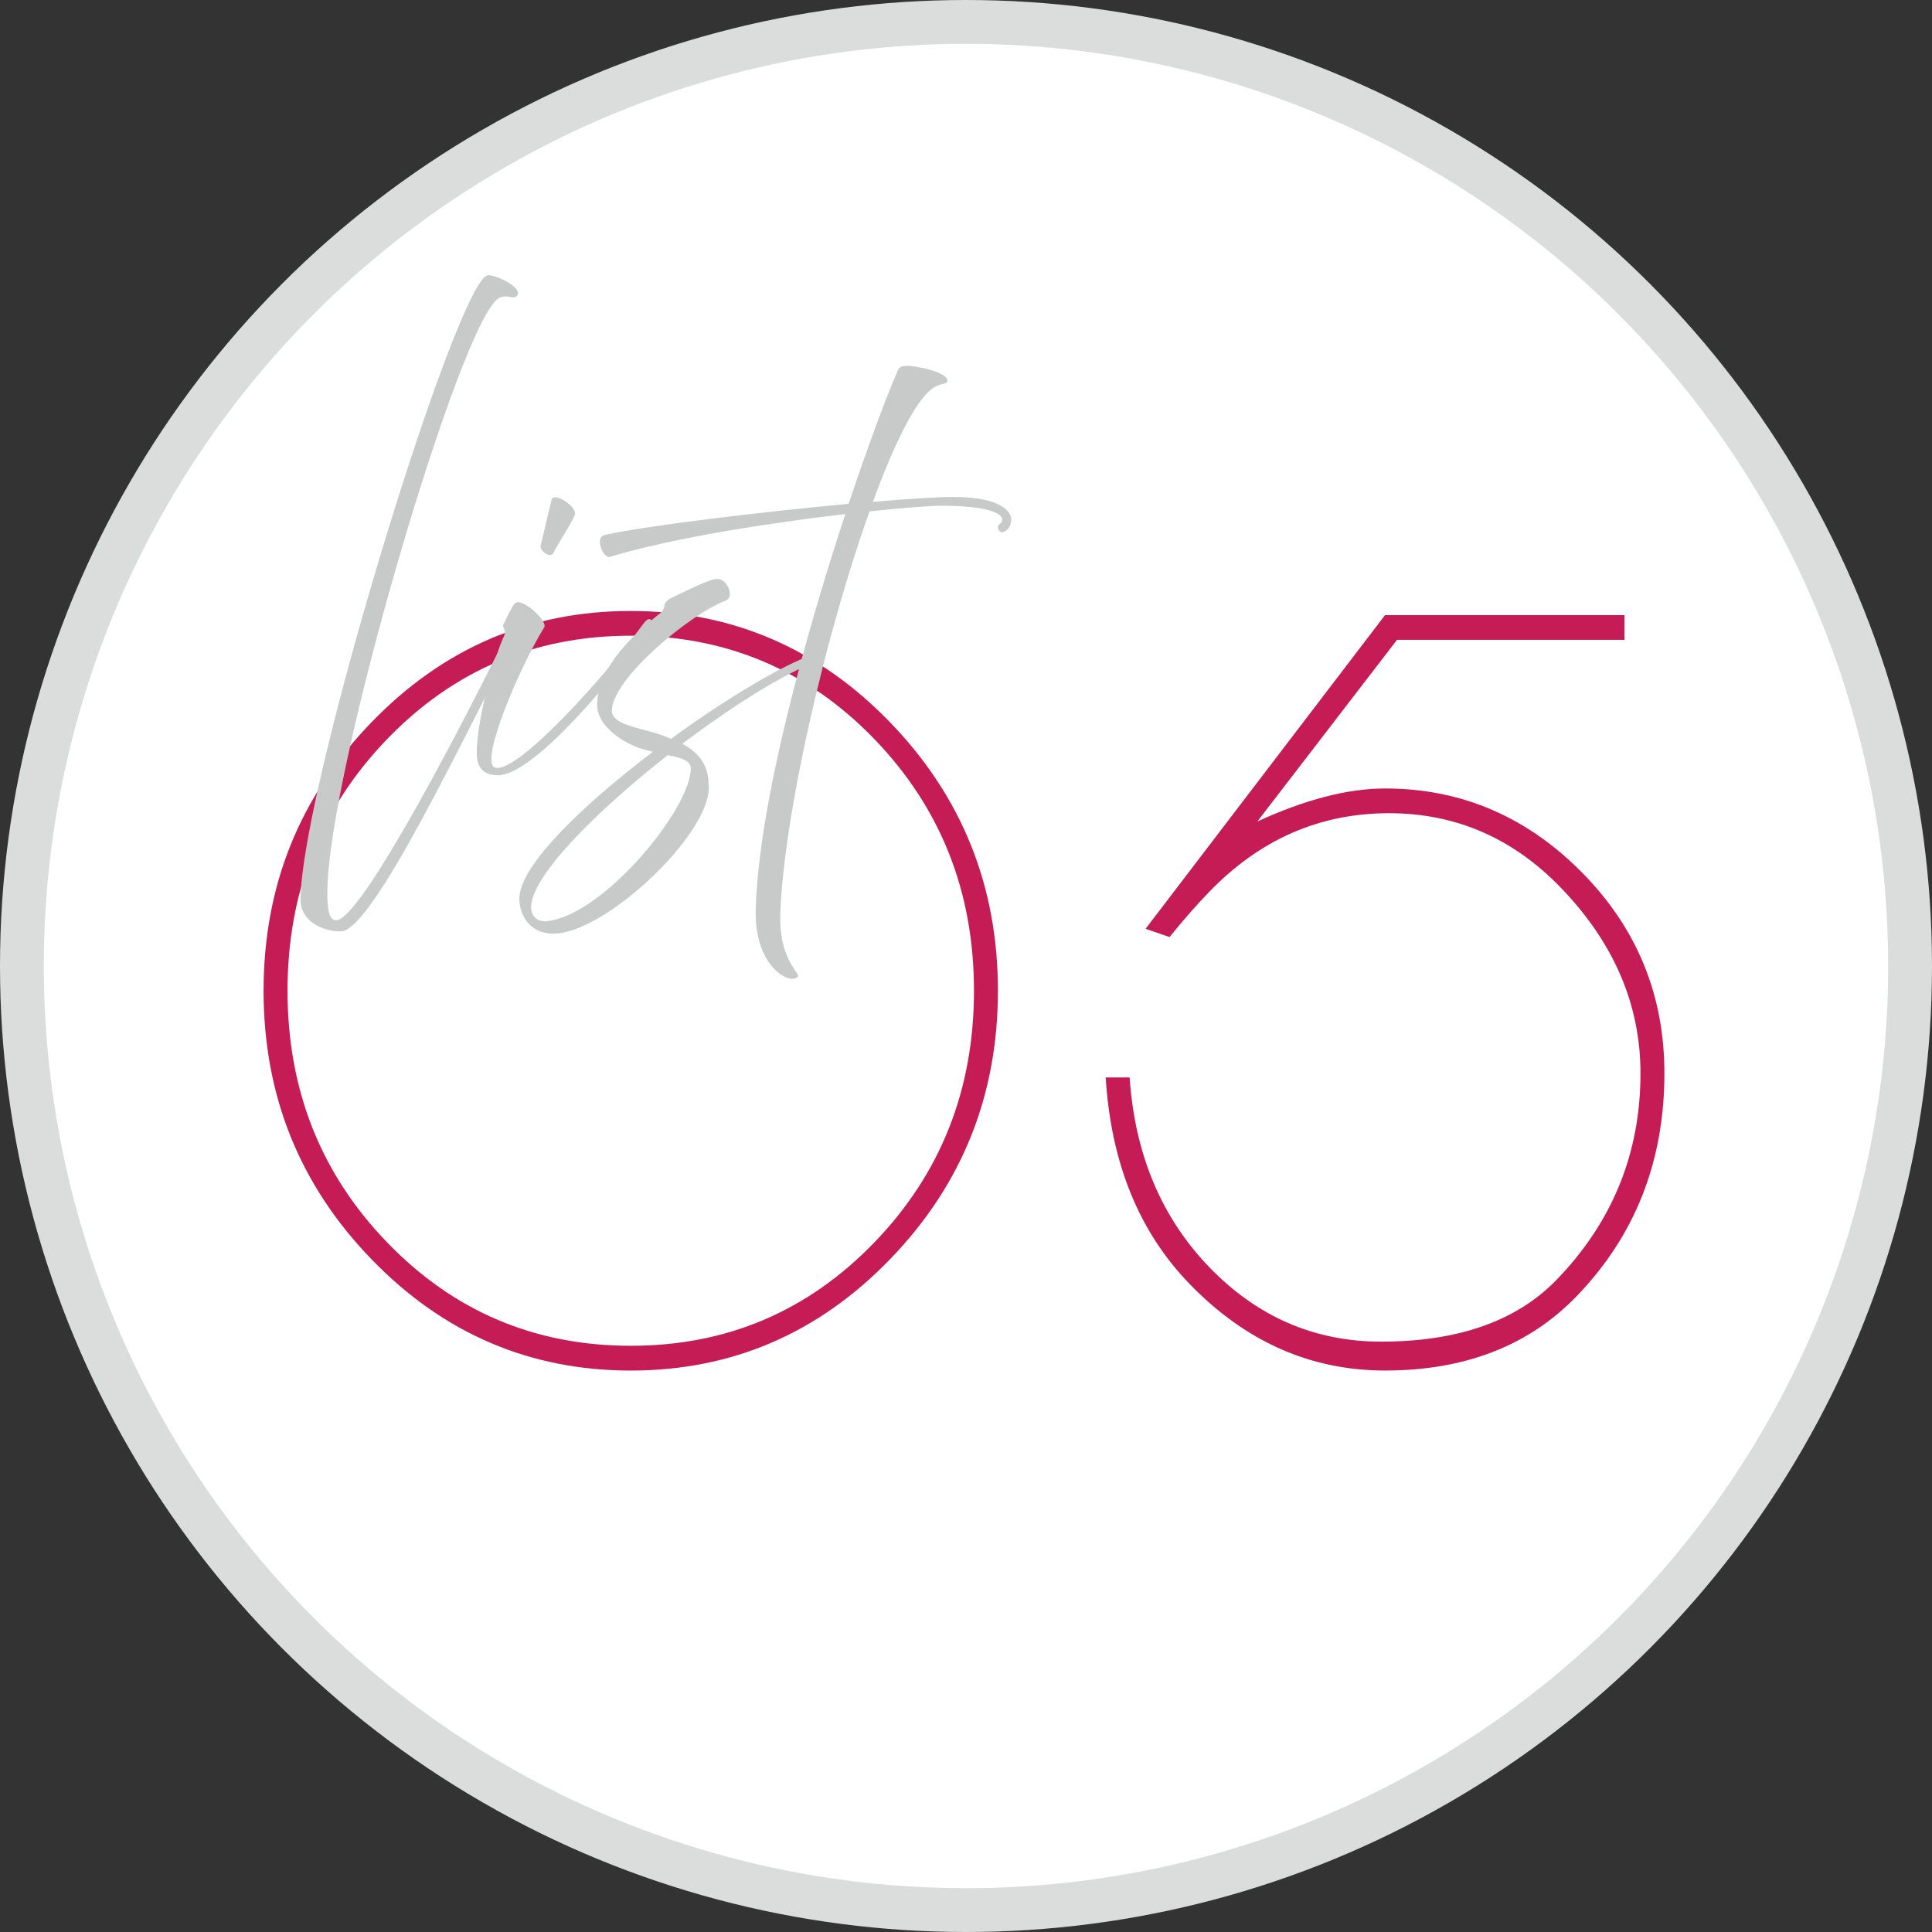
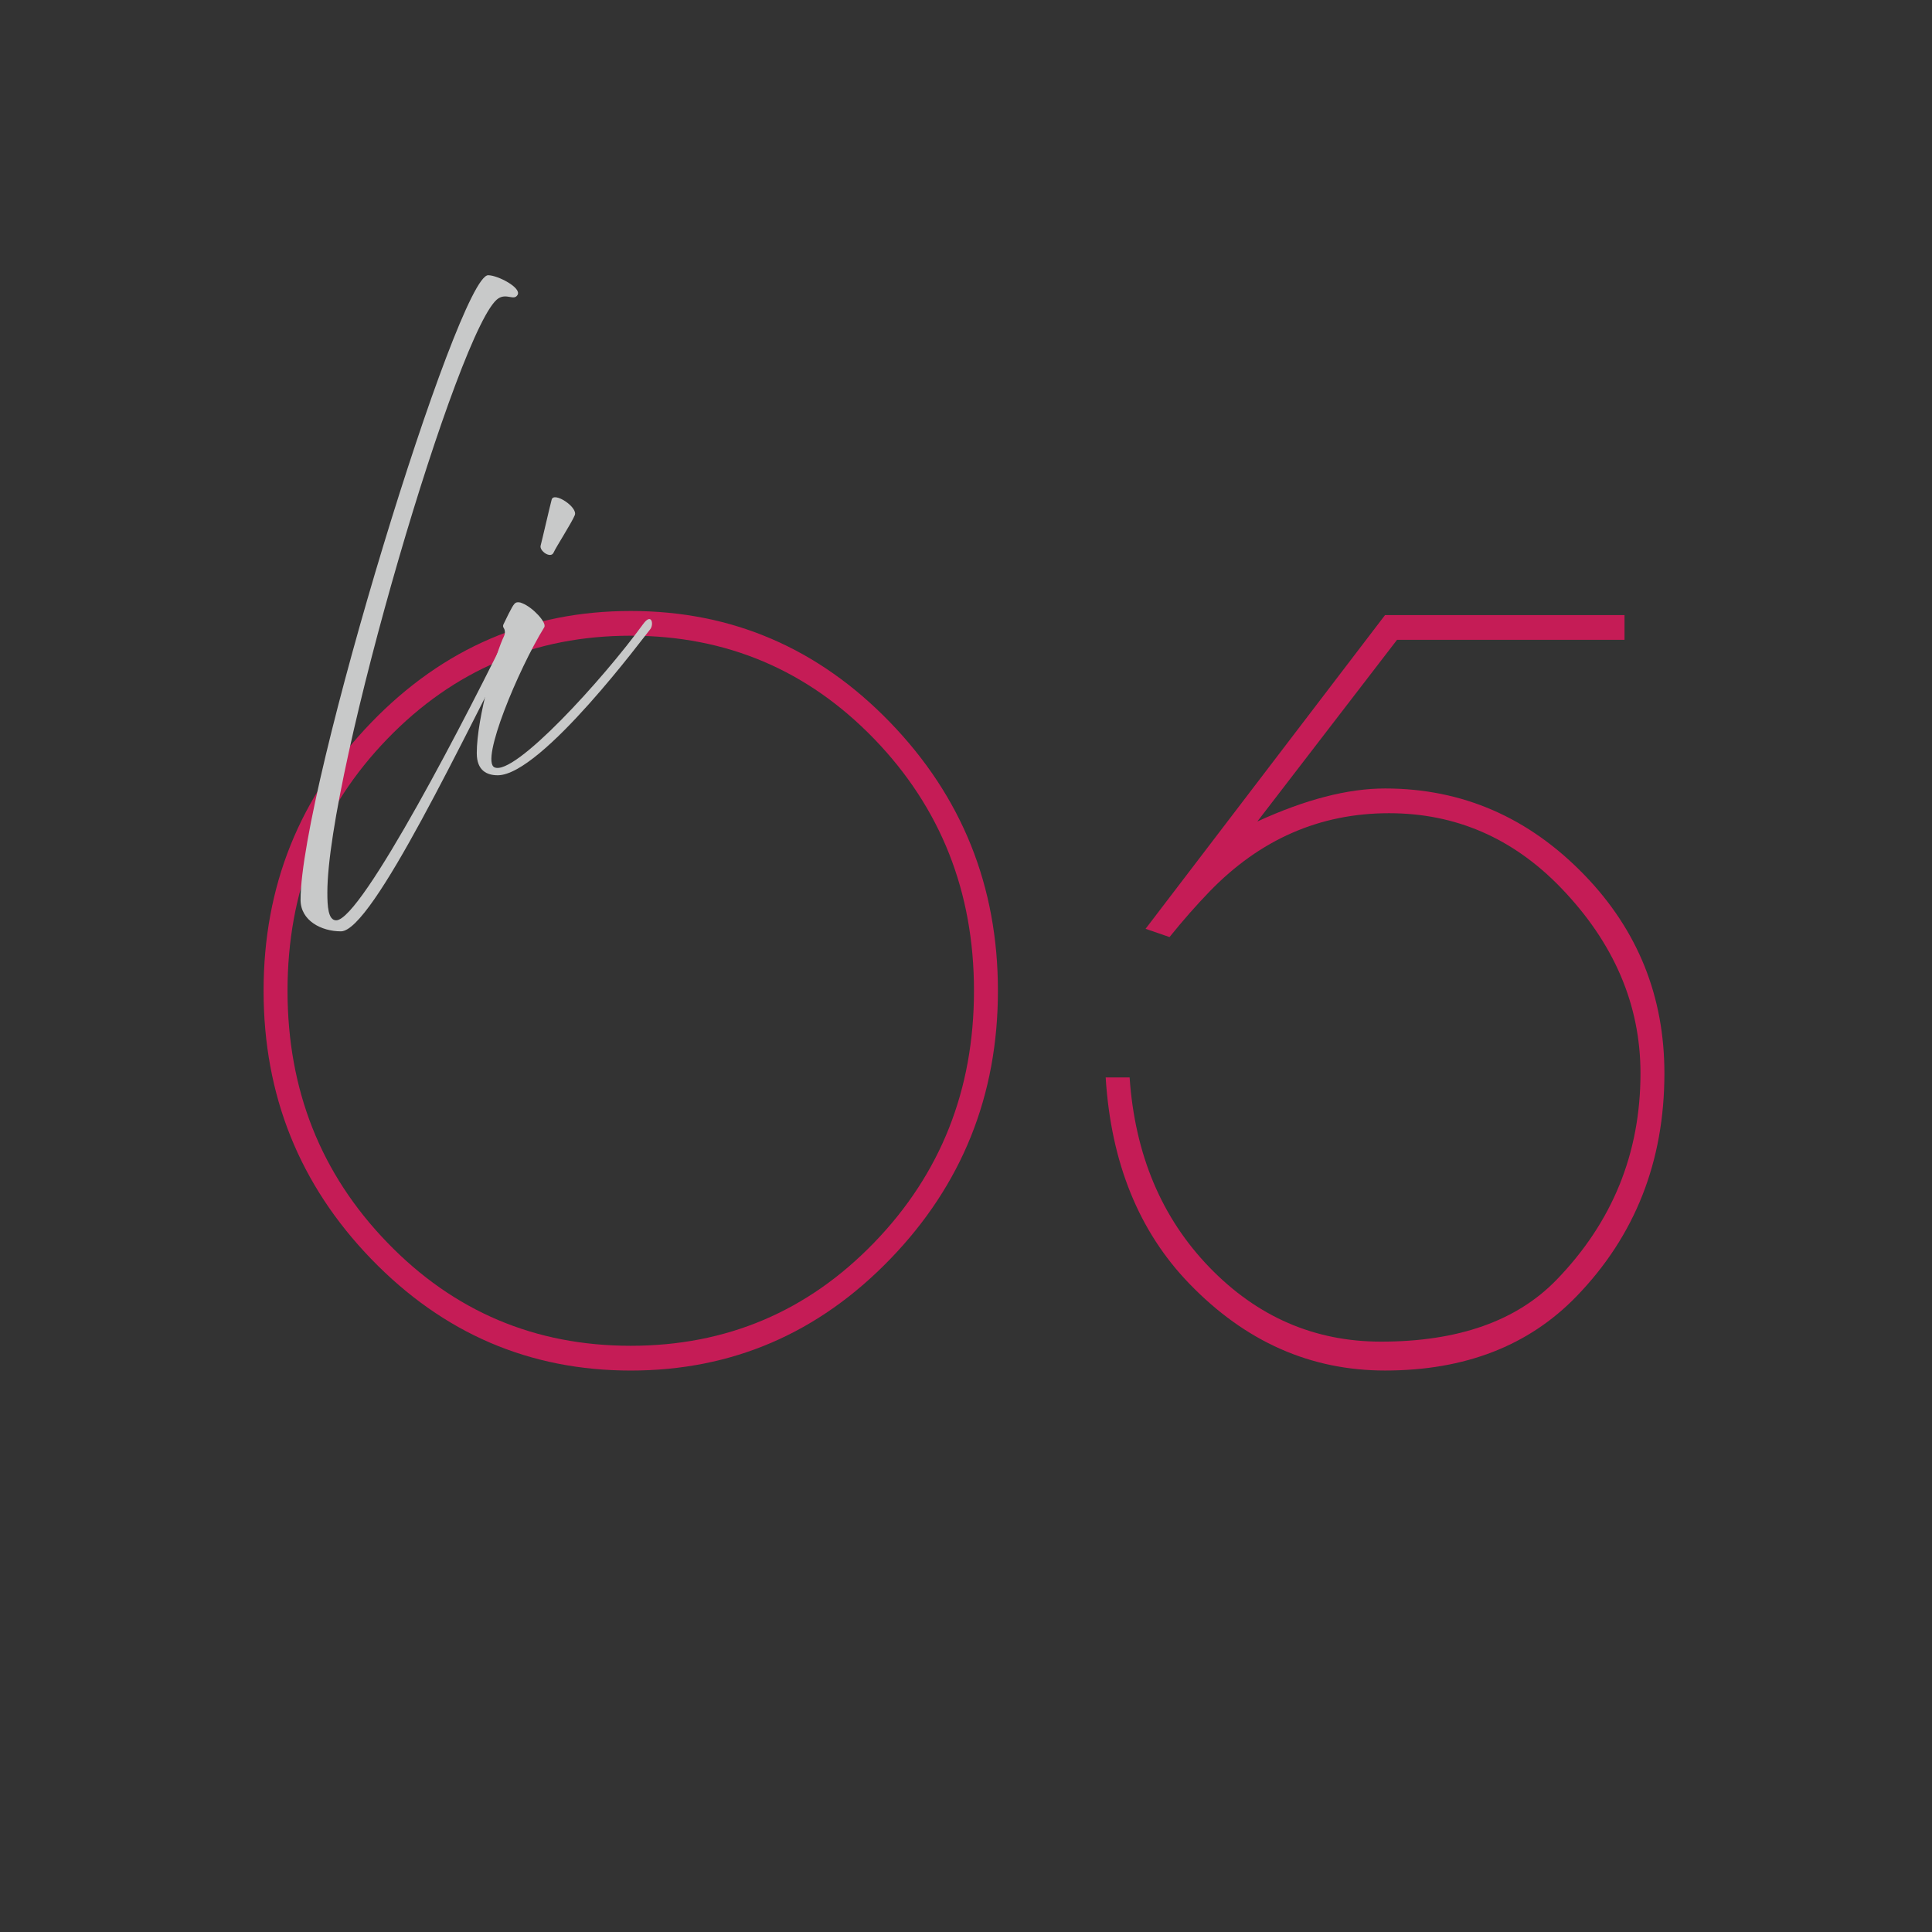
<svg xmlns="http://www.w3.org/2000/svg" id="uuid-871a5a7a-dc4b-451c-b68a-20531f038ec8" data-name="レイヤー 2" viewBox="0 0 112.342 112.342">
  <rect x="0" y="0" width="112.342" height="112.342" fill="#333333" stroke="none" />
  <defs>
    <style>
      .uuid-14b1c20d-26ba-42fc-8bea-999b8d6f5783 {
        fill: #c8c9c9;
      }

      .uuid-a6eceeee-8254-48ec-8649-3abd1d06740a {
        fill: #c51c56;
      }

      .uuid-9f0ca9ac-bd2e-4bd4-997f-5c4f56d8815c {
        fill: #fff;
        stroke: #dbdcdc;
        stroke-miterlimit: 10;
        stroke-width: 2.548px;
      }
    </style>
  </defs>
  <g id="uuid-3c0ebe90-b164-4187-bd4f-191329e8a444" data-name="contents">
    <g>
-       <circle class="uuid-9f0ca9ac-bd2e-4bd4-997f-5c4f56d8815c" cx="56.171" cy="56.171" r="54.897" />
      <g>
        <path class="uuid-a6eceeee-8254-48ec-8649-3abd1d06740a" d="M36.677,79.695c-5.881,0-10.907-2.16-15.084-6.48s-6.266-9.52-6.266-15.604,2.088-11.281,6.266-15.604c4.177-4.32,9.203-6.48,15.084-6.48s10.907,2.16,15.084,6.48c4.177,4.322,6.266,9.523,6.266,15.604s-2.088,11.283-6.266,15.604-9.207,6.48-15.084,6.48ZM36.677,78.255c5.57,0,10.287-2,14.156-6.002,3.865-3.998,5.802-8.881,5.802-14.643s-1.937-10.641-5.802-14.643c-3.869-3.998-8.586-6.002-14.156-6.002s-10.291,2.004-14.156,6.002c-3.869,4.002-5.802,8.881-5.802,14.643s1.933,10.645,5.802,14.643c3.865,4.002,8.586,6.002,14.156,6.002Z" />
        <path class="uuid-a6eceeee-8254-48ec-8649-3abd1d06740a" d="M80.538,35.767h13.924v1.439h-13.228l-8.122,10.562c2.785-1.279,5.258-1.92,7.426-1.92,4.485,0,8.354,1.68,11.603,5.041,3.093,3.203,4.641,7.043,4.641,11.521,0,5.123-1.704,9.445-5.105,12.963-2.785,2.881-6.498,4.32-11.139,4.32-4.333,0-8.123-1.68-11.372-5.041-2.94-3.037-4.565-7.039-4.873-12.002h1.392c.308,4.482,1.856,8.162,4.642,11.043,2.785,2.879,6.11,4.32,9.979,4.32,4.485,0,7.89-1.201,10.211-3.602,3.249-3.359,4.874-7.357,4.874-12.002,0-3.998-1.548-7.6-4.642-10.803-2.785-2.879-6.113-4.32-9.979-4.32-4.025,0-7.506,1.523-10.443,4.561-.776.803-1.548,1.682-2.321,2.641l-1.393-.48,13.924-18.242Z" />
      </g>
      <g>
        <path class="uuid-14b1c20d-26ba-42fc-8bea-999b8d6f5783" d="M17.477,52.324c0-6.447,9.179-36.32,10.908-36.32.555,0,1.964.729,1.708,1.148-.213.352-.619-.111-1.11.197-2.242,1.414-9.948,27.6-9.948,34.555,0,.773.042,1.611.512,1.611,1.473,0,7.685-12.01,10.353-17.508.043-.088.598.066.449.354-3.352,6.424-8.688,17.795-10.524,17.795-1.131,0-2.348-.617-2.348-1.832Z" />
        <path class="uuid-14b1c20d-26ba-42fc-8bea-999b8d6f5783" d="M27.723,43.8c0-2.098,1.131-5.895,1.58-6.801.064-.131.064-.242.042-.352-.021-.133-.149-.178-.064-.354.47-.973.598-1.215.747-1.26.085-.021.213-.021.342.045.619.242,1.43,1.127,1.281,1.391-1.537,2.496-3.714,7.75-2.903,8.148,1.153.551,6.319-5.123,8.646-8.324.512-.707.641.043.406.309s-6.297,8.479-8.859,8.479c-.619,0-1.217-.266-1.217-1.281ZM31.437,31.724c.085-.311.513-2.188.641-2.672.128-.486,1.537.441,1.345.904-.192.465-1.067,1.811-1.238,2.186-.171.354-.833-.109-.748-.418Z" />
-         <path class="uuid-14b1c20d-26ba-42fc-8bea-999b8d6f5783" d="M30.198,52.257c0-1.92,3.693-5.453,7.771-8.545-.213-.045-.448-.109-.683-.176-1.089-.354-2.562-1.326-2.562-2.539,0-2.275,2.37-4.307,3.501-5.211.278-.199.384-.354.406-.574.021-.178.171-.332.491-.486.96-.441,2.113-1.061,2.604-1.061.577,0,1.003,1.061.47,1.26-1.985.729-6.618,4.525-6.618,6.402,0,.773,1.409.949,2.604,1.324.299.09.576.199.833.311,3.181-2.318,6.425-4.262,8.261-4.902.149-.045.342.375.213.42-1.793.617-4.824,2.518-7.813,4.77,1.174.641,1.537,1.412,1.537,2.561,0,2.781-6.062,8.479-9.03,8.479-1.473,0-1.985-1.191-1.985-2.031ZM31.842,53.56c3.309-.396,8.326-6.559,8.326-8.875,0-.465-.555-.619-1.345-.773-4.12,3.246-7.941,7.021-7.941,8.854,0,.42.299.883.96.795Z" />
-         <path class="uuid-14b1c20d-26ba-42fc-8bea-999b8d6f5783" d="M43.944,52.941c.149-6.137,2.86-15.896,5.209-23.051-4.312.508-9.991,1.369-13.705,2.496-.341.109-.918-1.127-.277-1.281,2.348-.529,8.987-1.324,14.174-1.811,1.217-3.621,2.306-6.514,2.882-7.793.149-.332.747-.244,1.494-.09.726.154,1.452.465,1.366.773-.042.176-.469.088-.896.42-1.003.771-2.22,3.268-3.437,6.58,2.049-.178,3.736-.287,4.654-.287,3.074,0,3.394,1.016,3.394,1.303,0,.418-.256.729-.555.75-.149,0-.342-.332-.107-.486.363-.264.256-1.037-3.33-1.059-.598,0-2.177.109-4.248.33-2.541,7.088-4.974,17.576-5.188,23.361-.106,3.178,1.559,3.576.854,3.797-.576.199-2.348-.883-2.284-3.953Z" />
      </g>
    </g>
  </g>
</svg>